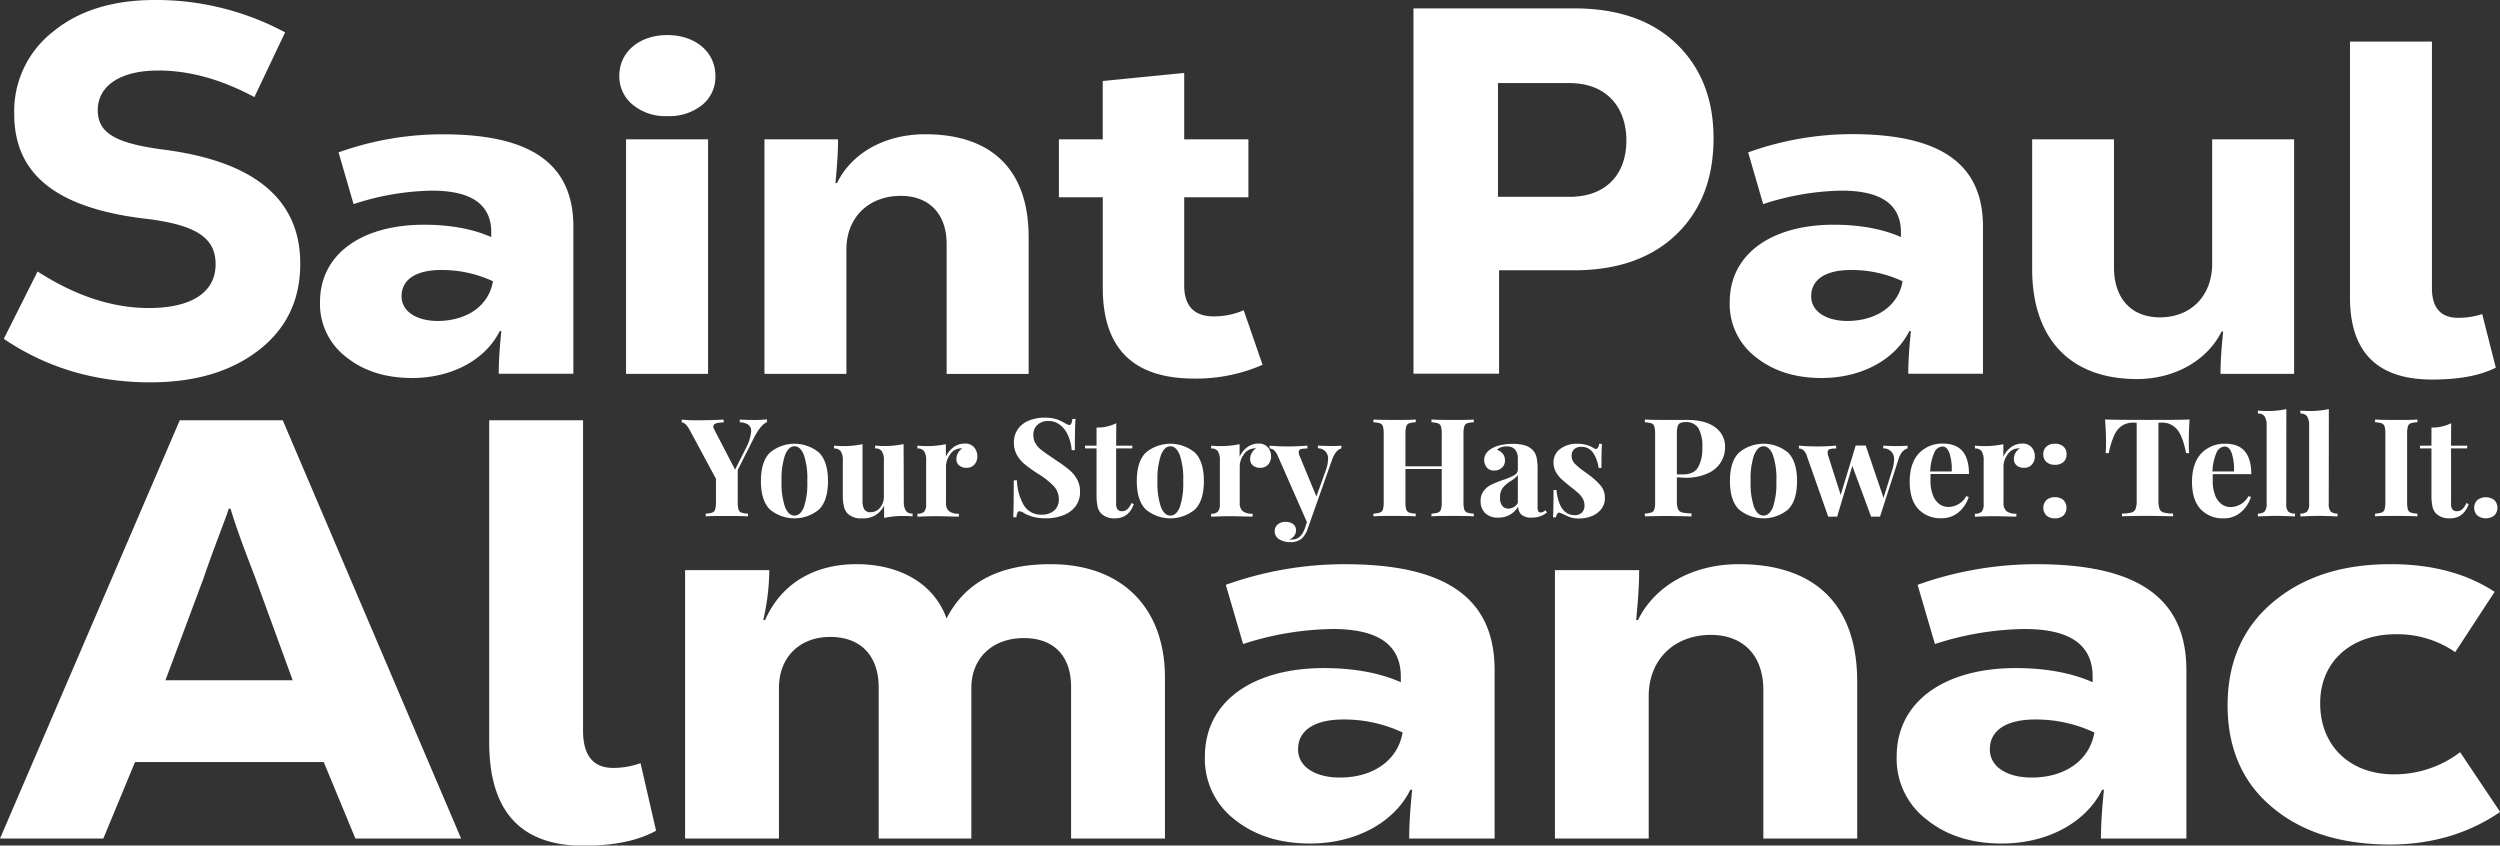
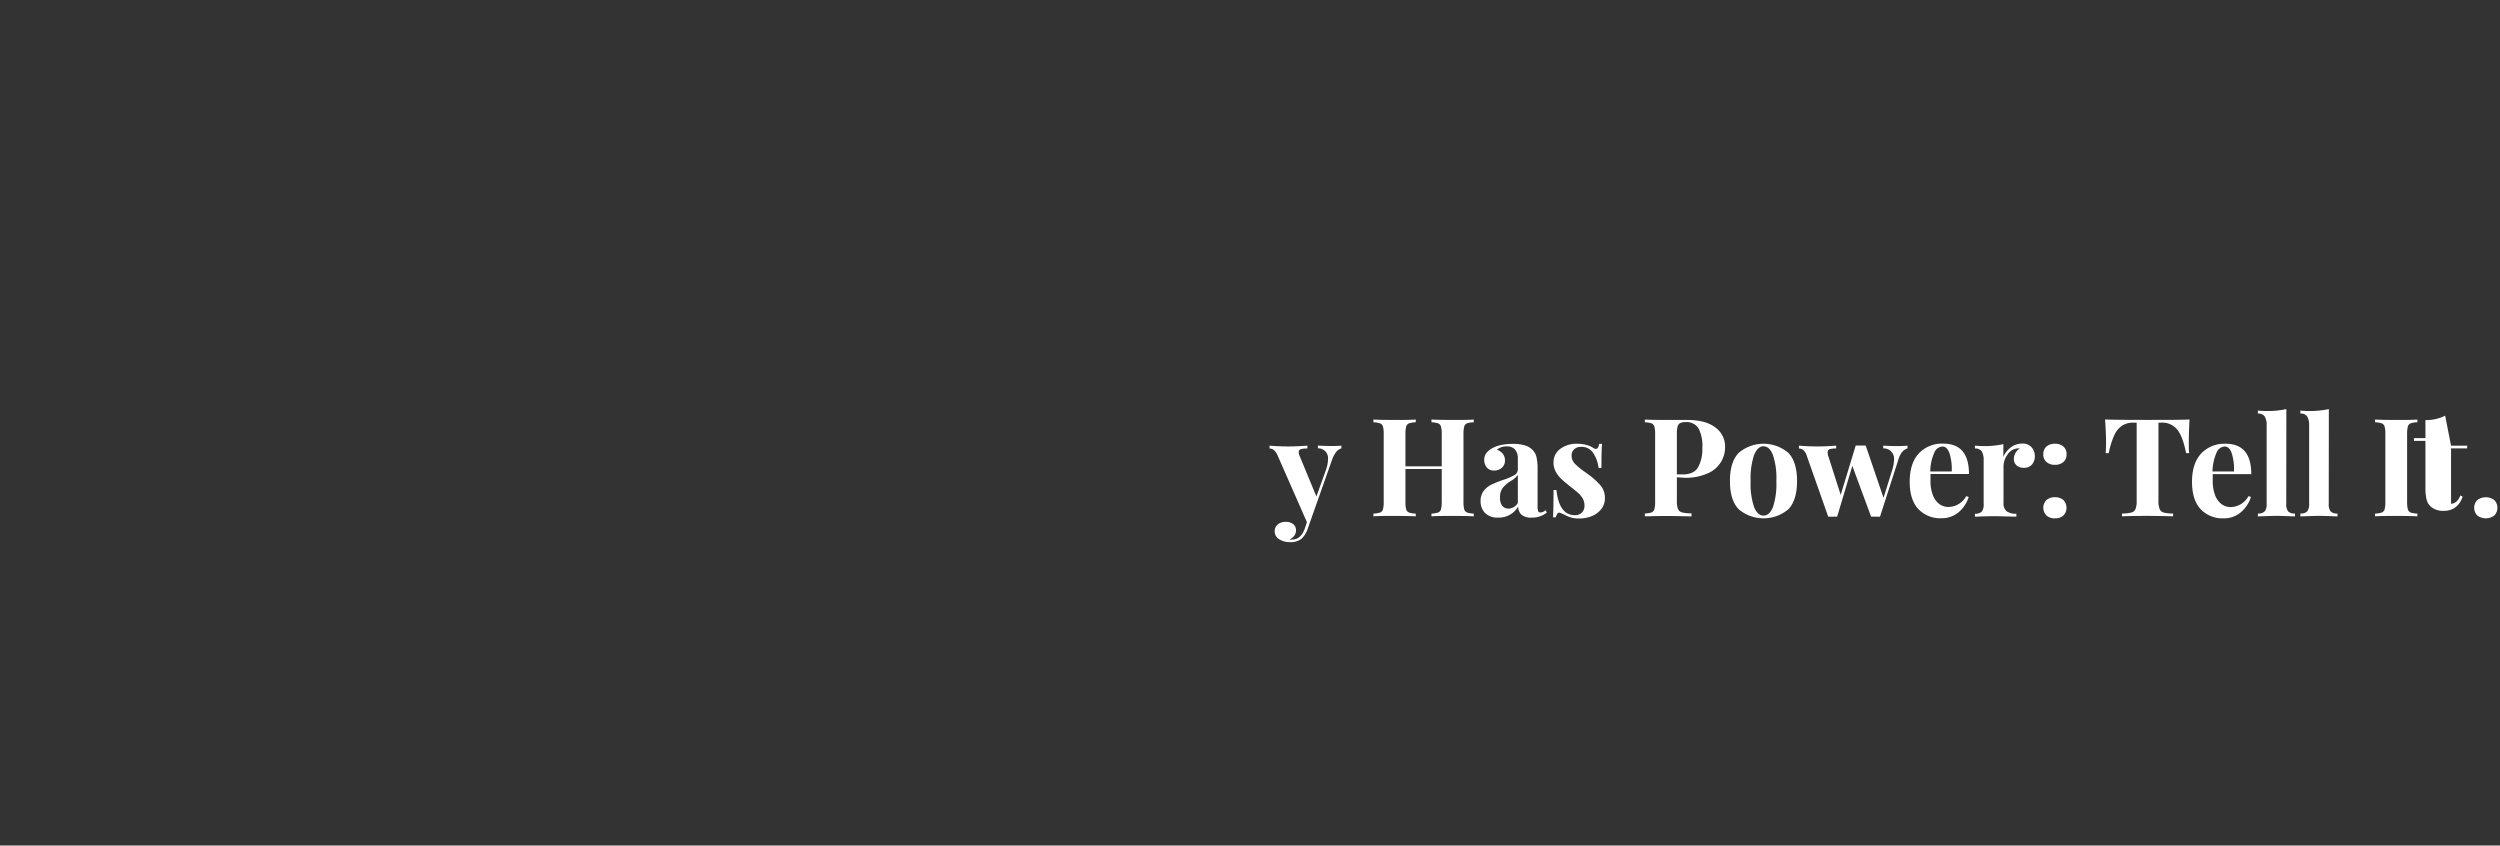
<svg xmlns="http://www.w3.org/2000/svg" viewBox="0 0 665.93 225.23">
  <rect x="0" y="0" width="665.93" height="225.23" fill="#333333" stroke="none" />
  <defs>
    <style>path{fill:#fff}</style>
  </defs>
-   <path d="M1.01 90.26l9-17.94c10.15 6.53 20 9.73 29.62 9.73 11.13 0 17.8-4 17.8-11.68 0-6.67-4.59-10.29-17.8-12-24.43-2.74-35.84-11.78-35.84-28a26.83 26.83 0 0110.43-22Q24.45 0 41.31 0a72.64 72.64 0 0134.63 8.62l-8.18 17.25c-8.76-4.73-17.38-7.09-25.58-7.09-10 0-16.14 4-16.14 10.57 0 6.25 5 8.9 17.94 10.56 24.06 3.2 36 13.36 36 30.32 0 9.6-3.61 17.25-11 23s-17 8.62-29.07 8.62c-14.7-.05-27.6-3.94-38.9-11.59zm151.72-29.89v39.19h-19.88c0-3.42.27-7.21.69-11.38h-.42c-3.75 7.58-12.65 12.51-23.36 12.51-7.09 0-12.93-1.89-17.52-5.56a17.77 17.77 0 01-7-14.66c0-13 11.41-20.61 27.68-20.61 7.09 0 13.07 1.14 17.94 3.29V61.9c0-7.46-5.29-11.12-15.86-11.12a70.12 70.12 0 00-20.82 3.59l-4-13.78a82 82 0 0127.68-4.81c22.91-.05 34.87 7.41 34.87 24.59zm-21.42 14.55a32.08 32.08 0 00-13.77-3c-6.54 0-10.57 2.4-10.57 7 0 4.17 4.17 6.58 9.73 6.58 7.66-.08 13.5-4 14.61-10.58zm46.45-43.99a13.61 13.61 0 01-9.17-3 9.71 9.71 0 01-3.62-7.72c0-6.44 5.42-10.87 12.79-10.87s12.8 4.43 12.8 10.87a9.58 9.58 0 01-3.48 7.72 14 14 0 01-9.32 3zm-11 68.65V37.12h21.85v62.46zm36.87 0V37.12h19.61c0 3.42-.28 7.21-.7 11.64h.42c3.75-7.72 12.38-13 23.5-13 16.83 0 27.54 8.6 27.54 27.44v36.41h-21.84V65.06c0-8.47-5-12.89-12.23-12.89-8.35 0-14.47 5.56-14.47 14.28v33.13zm132.68-2.41a44.07 44.07 0 01-18.22 3.67c-16.27 0-24.34-8.09-24.34-24.15V52.55h-11.69V37.12h11.68V21.58l21.7-2.15v17.69h17.1v15.43h-17.1v23.51c0 5.44 2.64 8.22 7.93 8.22a19.9 19.9 0 007.92-1.64zm83-94.94c11.68 0 20.86 3.2 27.4 9.59s9.73 14.74 9.73 25c0 10.56-3.2 19.05-9.73 25.45S430.99 72 419.31 72h-20v27.54h-22.8V2.23zm-1.25 50.2c9.87 0 15.16-6.12 15.16-15s-5.29-15.3-15.16-15.3h-19.04v30.3zm110.15 7.94v39.19h-19.9c0-3.42.28-7.21.7-11.38h-.42c-3.76 7.58-12.66 12.51-23.36 12.51-7.1 0-12.94-1.89-17.53-5.56a17.76 17.76 0 01-6.95-14.66c0-13 11.4-20.61 27.67-20.61 7.1 0 13.08 1.14 17.94 3.29V61.9c0-7.46-5.28-11.12-15.85-11.12a70.07 70.07 0 00-20.85 3.59l-4-13.78a82 82 0 0127.65-4.86c22.94 0 34.9 7.46 34.9 24.64zm-21.42 14.55a32 32 0 00-13.77-3c-6.53 0-10.57 2.4-10.57 7 0 4.17 4.18 6.58 9.74 6.58 7.65-.08 13.49-4 14.6-10.58zm34.52-3.28V37.12h21.8v34.14c0 8.21 4.59 13.27 12.24 13.27 8.34 0 13.91-5.81 13.91-14.28V37.12h21.83v62.46h-19.61c0-3.42.28-7.08.7-11.26h-.42c-3.75 7.59-12.38 12.65-22.53 12.65-17.8 0-27.92-10.75-27.92-29.33zm84.66 7.58V11.08h21.83v65.74c0 5.18 2.37 7.84 7 7.84a20.38 20.38 0 006.39-1l3.62 14.28c-4.31 2.15-9.88 3.16-17 3.16-14.61-.01-21.84-7.34-21.84-21.88zM94.67 223.37L86.24 203H35.96l-8.44 20.37H0l47.89-111.43h27.42l47.52 111.43zm-50.6-42.17h33.89l-10.18-27.89c-3.34-8.59-5.41-14.48-6.37-17.82h-.47c-.64 2.23-3.82 10-6.69 18.46zm86.24 16.51v-85.77h25v82.74c0 6.53 2.7 9.87 8 9.87a21.46 21.46 0 007.31-1.27l4.14 18c-4.93 2.7-11.3 4-19.41 4-16.76-.05-25.04-9.27-25.04-27.57zm180-17.2v42.86h-25v-40.4c0-8.1-4.46-13-12.57-13-8.43 0-14 5.35-14 13.31v40.09h-24.68v-40.26c0-8.24-4.61-13.45-12.89-13.45s-13.68 5.5-13.68 13.6v40.11h-25v-71.5h22.43a61.25 61.25 0 01-1.61 13.3h.48c4-9.11 12.41-14.89 24.35-14.89 11.61 0 20.68 5.2 24 14.46 4.94-9.69 14.16-14.46 27.69-14.46 19.15 0 30.48 11.71 30.48 30.23zm87.81-2.03v44.89h-22.75c0-3.91.31-8.25.79-13h-.48c-4.29 8.68-14.48 14.32-26.73 14.32-8.11 0-14.8-2.17-20.05-6.37a20.32 20.32 0 01-7.95-16.78c0-14.9 13.05-23.58 31.66-23.58 8.12 0 15 1.31 20.53 3.76v-1.44c0-8.54-6.05-12.73-18.14-12.73a80.05 80.05 0 00-23.87 4l-4.61-15.77a93.87 93.87 0 0131.66-5.49c26.26-.01 39.94 8.52 39.94 28.19zm-24.5 16.64a36.6 36.6 0 00-15.76-3.47c-7.48 0-12.09 2.74-12.09 7.95 0 4.78 4.77 7.52 11.14 7.52 8.75 0 15.4-4.48 16.71-12zm40.57 28.25v-71.5h22.44c0 3.9-.32 8.24-.8 13.3h.48c4.3-8.82 14.16-14.89 26.89-14.89 19.26 0 31.51 9.83 31.51 31.38v41.71h-25v-39.5c0-9.69-5.73-14.75-14-14.75-9.54 0-16.54 6.37-16.54 16.35v37.9zm168.2-44.89v44.89h-22.76c0-3.91.32-8.25.8-13h-.48c-4.29 8.68-14.48 14.32-26.73 14.32-8.12 0-14.8-2.17-20-6.37a20.33 20.33 0 01-8-16.78c0-14.9 13.05-23.58 31.67-23.58 8.12 0 15 1.31 20.53 3.76v-1.44c0-8.54-6.05-12.73-18.14-12.73a80.05 80.05 0 00-23.87 4l-4.62-15.77a94 94 0 0131.67-5.49c26.24-.01 39.93 8.52 39.93 28.19zm-24.51 16.64a36.52 36.52 0 00-15.75-3.47c-7.48 0-12.09 2.74-12.09 7.95 0 4.78 4.77 7.52 11.14 7.52 8.75 0 15.43-4.48 16.7-12zm47.27 19.82c-7.8-6.51-11.78-15.63-11.78-27.06s4-20.68 12.09-27.48 18.46-10.12 31.35-10.12q16.47 0 27.69 7.37L654 173.71a27.13 27.13 0 00-15.76-4.77c-12.09 0-20.21 7.37-20.21 18.37 0 11.57 8.12 18.95 19.58 18.95a29 29 0 0017.7-5.89l10.66 15.91c-8.43 5.78-18.3 8.68-29.44 8.68-13.09-.04-23.59-3.37-31.38-10.02zM204.31 111.71v.72q-1.68.7-3.5 4.23l-4.3 8.54v8.49a7 7 0 00.2 2 1.28 1.28 0 00.74.84 6.56 6.56 0 001.79.29v.73c-1.31-.08-3.18-.11-5.61-.11-2.6 0-4.49 0-5.65.11v-.73a6.52 6.52 0 001.76-.29 1.27 1.27 0 00.77-.84 7.34 7.34 0 00.2-2v-6.16l-7-13c-.75-1.36-1.46-2-2.11-2v-.76a40.42 40.42 0 004.3.18q3.39 0 6.86-.18v.76a6.86 6.86 0 00-2 .24c-.5.16-.75.44-.75.86a1.84 1.84 0 00.26.8l5.54 10.68 2.85-5.69a11.34 11.34 0 001.42-4.52 2 2 0 00-.79-1.79 4.32 4.32 0 00-2.24-.62v-.72c1.65.07 3.17.11 4.56.11 1.03-.06 1.95-.1 2.7-.17zm13.87 8.87q2.37 2.4 2.37 7.57t-2.37 7.55a10.25 10.25 0 01-13.11 0q-2.38-2.37-2.38-7.55t2.38-7.57a10.22 10.22 0 0113.11 0zm-9.06.62a19.51 19.51 0 00-.93 6.95 19.35 19.35 0 00.93 6.93c.62 1.5 1.45 2.26 2.5 2.26s1.91-.75 2.51-2.24a19.64 19.64 0 00.91-6.95 19.66 19.66 0 00-.92-7c-.62-1.51-1.46-2.27-2.5-2.27s-1.88.8-2.5 2.32zm31.63 12.38a4.45 4.45 0 00.53 2.45 2 2 0 001.8.76v.77a21.24 21.24 0 00-2.26-.11 23.49 23.49 0 00-5.32.51v-3.28a6 6 0 01-5.87 3.39 5 5 0 01-4-1.43 4.44 4.44 0 01-.85-1.8 12.77 12.77 0 01-.28-2.93v-9.23a4.4 4.4 0 00-.52-2.44 2.06 2.06 0 00-1.81-.77v-.76c.75.07 1.51.11 2.26.11a23.43 23.43 0 005.32-.51v15.06a4.64 4.64 0 00.46 2.3 1.84 1.84 0 001.73.76 3.16 3.16 0 002.5-1.22 4.5 4.5 0 001-3v-9.55a4.39 4.39 0 00-.53-2.44 2 2 0 00-1.8-.77v-.76c.77.07 1.53.11 2.26.11a23.55 23.55 0 005.32-.51zm18.74-14.4a3.54 3.54 0 01.84 2.37 3.14 3.14 0 01-.79 2.21 2.66 2.66 0 01-2.06.85 2.88 2.88 0 01-2-.64 2.14 2.14 0 01-.72-1.69 3.29 3.29 0 011.6-2.84 1.63 1.63 0 00-.44 0 1.83 1.83 0 00-.58.07 3.47 3.47 0 00-2.35 1.68 5.31 5.31 0 00-1 3v9.66a2.81 2.81 0 00.82 2.33 4.17 4.17 0 002.61.66v.77h-.84c-2.48-.07-4.13-.11-5-.11-.66 0-2.15 0-4.48.11a7.1 7.1 0 01-.73 0v-.77a2.41 2.41 0 001.82-.56 3.14 3.14 0 00.51-2.06v-11.54a4.5 4.5 0 00-.51-2.44 2 2 0 00-1.82-.77v-.76c.78.07 1.53.11 2.26.11a22.89 22.89 0 005.32-.51v3.39a6.16 6.16 0 012-2.54 4.87 4.87 0 012.95-1 3.07 3.07 0 012.59 1.02zm21.82-7.55a12 12 0 012.3 1.06c.27.15.5.27.71.36a1.26 1.26 0 00.53.15.56.56 0 00.51-.38 4.34 4.34 0 00.29-1.22h.84c-.12 1.62-.18 4.4-.18 8.31h-.84a12.09 12.09 0 00-.9-3.76 7.17 7.17 0 00-2.11-2.89 4.87 4.87 0 00-3.19-1.12 4.16 4.16 0 00-2.9 1 3.46 3.46 0 00-1.11 2.71 4.36 4.36 0 00.55 2.23 6 6 0 001.53 1.73c.65.52 1.66 1.23 3 2.13l1.17.8a38.1 38.1 0 013.39 2.48 9 9 0 012 2.46 6.54 6.54 0 01.79 3.27 6.33 6.33 0 01-1.2 3.92 7.35 7.35 0 01-3.27 2.38 12.39 12.39 0 01-4.57.81 12.83 12.83 0 01-3.39-.37 11.15 11.15 0 01-2.48-1 2.67 2.67 0 00-1.24-.51.55.55 0 00-.51.38 4.28 4.28 0 00-.3 1.22h-.83q.13-2.3.14-9.84h.84a14.17 14.17 0 001.82 6.61 5.28 5.28 0 004.82 2.54 4.88 4.88 0 003.24-1.06 3.7 3.7 0 001.28-3 5 5 0 00-1.32-3.5 20.69 20.69 0 00-4.15-3.29 39.54 39.54 0 01-3.5-2.48 8.83 8.83 0 01-2.15-2.49 6.52 6.52 0 01-.84-3.34 6.08 6.08 0 011.11-3.7 6.5 6.5 0 013-2.24 11 11 0 014.09-.73 10.24 10.24 0 013.03.37zm16 7.08h4.3v.73h-4.3v14.73a2.44 2.44 0 00.38 1.54 1.52 1.52 0 001.23.46c1 0 1.87-.73 2.47-2.19l.62.33q-1.38 3.76-5 3.76a5 5 0 01-3.65-1.24 4 4 0 01-1-1.92 14.34 14.34 0 01-.27-3.15v-12.32h-3.06v-.73h3.06v-4.82a11.23 11.23 0 005.25-1.16zm21 1.87q2.37 2.4 2.37 7.57t-2.37 7.55a10.25 10.25 0 01-13.11 0q-2.38-2.37-2.39-7.55t2.39-7.57a10.22 10.22 0 0113.11 0zm-9.06.62a19.51 19.51 0 00-.93 6.95 19.35 19.35 0 00.93 6.93c.62 1.5 1.45 2.26 2.5 2.26s1.9-.75 2.51-2.24a19.64 19.64 0 00.91-6.95 19.39 19.39 0 00-.93-7c-.62-1.51-1.45-2.27-2.49-2.27s-1.89.8-2.51 2.32zm28.48-2.02a3.54 3.54 0 01.84 2.37 3.17 3.17 0 01-.78 2.21 2.67 2.67 0 01-2.06.85 2.85 2.85 0 01-2-.64 2.12 2.12 0 01-.73-1.69 3.29 3.29 0 011.6-2.84 1.55 1.55 0 00-.43 0 1.9 1.9 0 00-.59.07 3.49 3.49 0 00-2.35 1.68 5.31 5.31 0 00-1 3v9.66a2.84 2.84 0 00.82 2.33 4.17 4.17 0 002.61.66v.77h-.84c-2.48-.07-4.13-.11-5-.11-.65 0-2.15 0-4.48.11a7.1 7.1 0 01-.73 0v-.77a2.41 2.41 0 001.82-.56 3.14 3.14 0 00.51-2.06v-11.54a4.5 4.5 0 00-.51-2.44 2 2 0 00-1.82-.77v-.76c.78.07 1.53.11 2.26.11a22.89 22.89 0 005.32-.51v3.39a6.16 6.16 0 012-2.54 4.87 4.87 0 012.95-1 3.06 3.06 0 012.59 1.02z" />
-   <path d="M357.31 118.71v.73a2.72 2.72 0 00-1.37.93 7.46 7.46 0 00-1.15 2.2l-6.48 18.34a6.16 6.16 0 01-1.61 2.59 4.72 4.72 0 01-3.17.91 5.14 5.14 0 01-2.75-.75 2.39 2.39 0 01-1.23-2.17 2.22 2.22 0 01.81-1.8 3.16 3.16 0 012.11-.68 3.09 3.09 0 012 .61 2 2 0 01.75 1.69 2.31 2.31 0 01-.48 1.41 2.87 2.87 0 01-1.35 1 5.62 5.62 0 00.84 0c1.51 0 2.61-1 3.32-2.88l.58-1.75-7.73-17.58a4.4 4.4 0 00-1.09-1.64 1.92 1.92 0 00-1.13-.4v-.76c1.61.14 3.27.21 5 .21q2.15 0 5.07-.21v.76a6.71 6.71 0 00-1.74.17.78.78 0 00-.56.85 2.77 2.77 0 00.25 1l4.45 10.76 2.52-7a9.3 9.3 0 00.58-2.92 2.63 2.63 0 00-2.7-2.91v-.73c1.15.07 2.32.11 3.54.11a28.08 28.08 0 002.72-.09zm33.47-5.95a1.32 1.32 0 00-.75.84 7.34 7.34 0 00-.2 2v18.08a7.34 7.34 0 00.2 2 1.32 1.32 0 00.75.84 6.56 6.56 0 001.79.29v.73c-1.19-.08-3-.11-5.54-.11s-4.37 0-5.73.11v-.73a6.68 6.68 0 001.77-.29 1.26 1.26 0 00.76-.84 6.88 6.88 0 00.21-2v-8.75h-9.67v8.75a7.34 7.34 0 00.2 2 1.32 1.32 0 00.75.84 6.56 6.56 0 001.79.29v.73c-1.31-.08-3.15-.11-5.51-.11-2.6 0-4.52 0-5.76.11v-.73a6.68 6.68 0 001.77-.29 1.29 1.29 0 00.77-.84 7.34 7.34 0 00.2-2v-18.07a7.34 7.34 0 00-.2-2 1.29 1.29 0 00-.77-.84 6.68 6.68 0 00-1.77-.29v-.73c1.24.08 3.16.11 5.76.11 2.36 0 4.2 0 5.51-.11v.73a6.56 6.56 0 00-1.79.29 1.32 1.32 0 00-.75.84 7.34 7.34 0 00-.2 2v8.6h9.67v-8.6a6.88 6.88 0 00-.21-2 1.26 1.26 0 00-.76-.84 6.68 6.68 0 00-1.77-.29v-.73c1.36.08 3.27.11 5.73.11s4.35 0 5.54-.11v.73a6.56 6.56 0 00-1.79.28zm4.76 23.85a4.38 4.38 0 01-1.15-3.17 4.24 4.24 0 01.86-2.72 5.78 5.78 0 012.08-1.66 30.81 30.81 0 013.11-1.24 15.85 15.85 0 002.94-1.26 1.73 1.73 0 00.93-1.55v-2.84a3.66 3.66 0 00-.71-2.39 2.72 2.72 0 00-2.21-.86 3.71 3.71 0 00-2.66.88 3.43 3.43 0 011.59 1.09 2.77 2.77 0 01.56 1.72 2.49 2.49 0 01-.84 2 3 3 0 01-2 .73 2.45 2.45 0 01-2-.81 3.27 3.27 0 01-.2-3.73 4.78 4.78 0 011.51-1.33 8.5 8.5 0 012.43-.92 14.74 14.74 0 013.15-.32 11.79 11.79 0 013.1.36 4.89 4.89 0 012.19 1.24 4 4 0 011.07 2 14 14 0 01.28 3.17v9.92a3.32 3.32 0 00.16 1.24.63.63 0 00.64.36 2.22 2.22 0 001.31-.62l.37.62a6.12 6.12 0 01-4 1.35 3.93 3.93 0 01-2.81-.8 3 3 0 01-.84-2.15 5.91 5.91 0 01-5.36 2.95 4.59 4.59 0 01-3.5-1.26zm8.77-2.63v-7.47a5.56 5.56 0 01-1.86 1.6 8.7 8.7 0 00-2.15 1.83 4.07 4.07 0 00-.73 2.62 3.28 3.28 0 00.62 2.21 2.08 2.08 0 001.64.71 3 3 0 002.48-1.5zm18.34-15.44a6 6 0 011.78.79 1.19 1.19 0 00.66.25.65.65 0 00.56-.35 2.19 2.19 0 00.31-1h.77q-.15 1.86-.15 6.42h-.76a9.24 9.24 0 00-1.44-4 3.67 3.67 0 00-3.23-1.62 2.59 2.59 0 00-1.8.62 2.12 2.12 0 00-.71 1.71 3 3 0 00.83 2.13 18.29 18.29 0 002.63 2.17l1.06.77a19 19 0 013.28 3 5.08 5.08 0 011.06 3.28 4.59 4.59 0 01-.93 2.84 5.92 5.92 0 01-2.5 1.9 8.87 8.87 0 01-3.47.66 7.11 7.11 0 01-3.42-.77 16.78 16.78 0 00-1.68-.76.55.55 0 00-.64.23 2.61 2.61 0 00-.42 1h-.76q.13-2.07.14-7.29h.77c.48 4.47 2.13 6.71 4.92 6.71a2.67 2.67 0 001.81-.64 2.46 2.46 0 00.74-1.95 3.64 3.64 0 00-.45-1.82 5.88 5.88 0 00-1.15-1.43c-.46-.41-1.16-1-2.08-1.71-1.09-.87-1.93-1.58-2.5-2.11a7.93 7.93 0 01-1.46-1.9 5 5 0 01-.6-2.44 4.34 4.34 0 011.83-3.69 7.29 7.29 0 014.44-1.34 9 9 0 012.56.34zm24.02 8.59v6.34a5.58 5.58 0 00.31 2.14 1.62 1.62 0 001.1.89 11.17 11.17 0 002.49.25v.81c-3-.08-5.21-.11-6.67-.11-1.21 0-2.75 0-4.59.07h-1.17v-.73a6.68 6.68 0 001.77-.29 1.26 1.26 0 00.76-.84 6.88 6.88 0 00.21-2v-18.05a6.88 6.88 0 00-.21-2 1.26 1.26 0 00-.76-.84 6.68 6.68 0 00-1.77-.29v-.73c1.24.08 3.09.11 5.54.11h5.73q4.92 0 7.51 2a6.23 6.23 0 012.59 5.23 7.49 7.49 0 01-4.47 6.93 14.15 14.15 0 01-6.43 1.24zm.82-14.4a1.4 1.4 0 00-.63.91 7.44 7.44 0 00-.19 2v10.73h1.57c2 0 3.33-.63 4.08-1.9a9.92 9.92 0 001.13-5.14 10.07 10.07 0 00-1-5.21 3.76 3.76 0 00-3.48-1.68 3.1 3.1 0 00-1.48.29zm28.82 7.85q2.37 2.4 2.37 7.57t-2.37 7.55a10.25 10.25 0 01-13.11 0q-2.38-2.37-2.39-7.55t2.39-7.57a10.22 10.22 0 0113.11 0zm-9.07.62a19.55 19.55 0 00-.92 6.95 19.39 19.39 0 00.92 6.93c.62 1.5 1.46 2.26 2.5 2.26s1.91-.75 2.52-2.24a19.64 19.64 0 00.91-6.95 19.39 19.39 0 00-.93-7c-.62-1.51-1.45-2.27-2.5-2.27s-1.87.8-2.49 2.32zm40.87-2.49v.73a3 3 0 00-1.39.91 6 6 0 00-1.09 2.22l-4.85 15.06h-1.2a11.69 11.69 0 00-1.17 0l-5-13.53-4.05 13.53a10.85 10.85 0 00-1.16 0h-1.21l-5.68-16.12a3.39 3.39 0 00-1-1.66 2 2 0 00-1.13-.38v-.76c1.58.14 3.3.21 5.18.21q1.82 0 4.74-.21v.76a6 6 0 00-1.74.18.83.83 0 00-.52.88 2.91 2.91 0 00.18 1l3.29 10.3 4-13.16h2.66l4.75 13.93 2.29-7.33a10.25 10.25 0 00.51-2.77 2.75 2.75 0 00-2.88-3.06v-.73c1.14.07 2.4.11 3.76.11a26.22 26.22 0 002.71-.11zm15.64 13.45l.66.22a8.77 8.77 0 01-2.61 4 6.86 6.86 0 01-4.69 1.66 8 8 0 01-6.14-2.46c-1.52-1.65-2.28-4.07-2.28-7.28s.81-5.79 2.44-7.53a8.48 8.48 0 016.49-2.6q6.86 0 6.86 8.09h-10.25v1.71a10.33 10.33 0 00.67 4 5.13 5.13 0 001.75 2.34 4.11 4.11 0 002.32.73 5.49 5.49 0 004.78-2.88zm-8.51-11.58a13 13 0 00-1.08 5h5.72a14 14 0 00-.56-4.76c-.43-1.25-1.06-1.88-1.91-1.88a2.5 2.5 0 00-2.17 1.64zm25.94-1.4a3.54 3.54 0 01.84 2.37 3.18 3.18 0 01-.79 2.21 2.66 2.66 0 01-2.06.85 2.88 2.88 0 01-2-.64 2.15 2.15 0 01-.73-1.69 3.3 3.3 0 011.61-2.84 1.63 1.63 0 00-.44 0 1.83 1.83 0 00-.58.07 3.47 3.47 0 00-2.35 1.68 5.31 5.31 0 00-1 3v9.66a2.81 2.81 0 00.82 2.33 4.17 4.17 0 002.61.66v.77h-.84c-2.48-.07-4.13-.11-5-.11-.66 0-2.15 0-4.48.11a7.1 7.1 0 01-.73 0v-.77a2.41 2.41 0 001.82-.56 3.14 3.14 0 00.51-2.06v-11.54a4.5 4.5 0 00-.51-2.44 2 2 0 00-1.82-.77v-.76c.77.07 1.53.11 2.26.11a23 23 0 005.32-.51v3.39a6.16 6.16 0 012-2.54 4.85 4.85 0 012.95-1 3.07 3.07 0 012.59 1.02zm8.46-.24a2.62 2.62 0 01.83 2.06 2.59 2.59 0 01-.83 2.06 3.28 3.28 0 01-2.26.75 3.25 3.25 0 01-2.26-.75 2.6 2.6 0 01-.84-2.06 2.63 2.63 0 01.84-2.06 3.29 3.29 0 012.26-.74 3.32 3.32 0 012.26.74zm0 14.26a3 3 0 010 4.12 3.28 3.28 0 01-2.26.75 3.25 3.25 0 01-2.26-.75 2.95 2.95 0 010-4.12 3.25 3.25 0 012.26-.75 3.28 3.28 0 012.26.75zm33.39-15.26c0 1.14 0 2.07.11 2.77h-.83c-.58-3-1.38-5.09-2.38-6.31a5.11 5.11 0 00-4.14-1.82h-.84v20.79a5.74 5.74 0 00.31 2.22 1.62 1.62 0 001.09.93 10.41 10.41 0 002.5.28v.73c-3.06-.08-5.37-.11-6.93-.11s-3.75 0-6.67.11v-.73a10.41 10.41 0 002.5-.28 1.62 1.62 0 001.09-.93 5.74 5.74 0 00.31-2.22v-20.79h-.84a5.47 5.47 0 00-3 .77 6 6 0 00-2.1 2.53 20.29 20.29 0 00-1.49 4.83h-.84c.07-.7.11-1.63.11-2.77q0-2.73-.26-6.2c2.21.08 6 .11 11.27.11s9 0 11.23-.11q-.2 3.47-.2 6.2zm15.9 14.22l.66.22a8.77 8.77 0 01-2.61 4 6.84 6.84 0 01-4.67 1.69 8 8 0 01-6.14-2.46c-1.52-1.65-2.28-4.07-2.28-7.28s.82-5.79 2.45-7.53a8.45 8.45 0 016.49-2.6q6.84 0 6.85 8.09h-10.27V128a10.33 10.33 0 00.67 4 5.13 5.13 0 001.75 2.34 4.11 4.11 0 002.32.73 5.49 5.49 0 004.78-2.91zm-8.51-11.58a13.19 13.19 0 00-1.08 5h5.73a14 14 0 00-.57-4.76c-.42-1.25-1.06-1.88-1.91-1.88a2.5 2.5 0 00-2.17 1.64zm18.57 13.59a3.14 3.14 0 00.51 2.06 2.43 2.43 0 001.83.56v.77q-3.79-.15-4.89-.15c-.82 0-2.5.05-5 .15v-.77a2.41 2.41 0 001.8-.56 3 3 0 00.53-2.06v-20.8a4.33 4.33 0 00-.53-2.44 2 2 0 00-1.8-.77v-.79c.78.07 1.53.11 2.26.11a23.43 23.43 0 005.32-.51zm11.32 0a3.14 3.14 0 00.51 2.06 2.41 2.41 0 001.82.56v.77c-2.52-.1-4.15-.15-4.88-.15s-2.5.05-5 .15v-.77a2.41 2.41 0 001.8-.56 3.07 3.07 0 00.53-2.06v-20.8a4.41 4.41 0 00-.53-2.44 2 2 0 00-1.8-.77v-.79c.78.07 1.53.11 2.26.11a23.49 23.49 0 005.32-.51zm23.61-21.7a6.56 6.56 0 00-1.79.29 1.28 1.28 0 00-.74.84 7 7 0 00-.2 2v18.08a7 7 0 00.2 2 1.28 1.28 0 00.74.84 6.56 6.56 0 001.79.29v.73c-1.31-.08-3.15-.11-5.51-.11-2.6 0-4.52 0-5.76.11v-.73a6.53 6.53 0 001.77-.29 1.29 1.29 0 00.77-.84 7.34 7.34 0 00.2-2v-18.07a7.34 7.34 0 00-.2-2 1.29 1.29 0 00-.77-.84 6.53 6.53 0 00-1.77-.29v-.73c1.24.08 3.16.11 5.76.11 2.36 0 4.2 0 5.51-.11zm8.97 6.24h4.3v.73h-4.3v14.73a2.44 2.44 0 00.38 1.54 1.49 1.49 0 001.22.46c1.05 0 1.88-.73 2.48-2.19l.62.33c-.92 2.51-2.59 3.76-5 3.76a5 5 0 01-3.65-1.24 4 4 0 01-1-1.92 14.34 14.34 0 01-.27-3.15v-12.32h-3.06v-.73h3.06v-4.82a11.23 11.23 0 005.25-1.16zm11.52 14.49a2.95 2.95 0 010 4.12 3.78 3.78 0 01-4.52 0 2.95 2.95 0 010-4.12 3.78 3.78 0 014.52 0z" />
+   <path d="M357.31 118.71v.73a2.72 2.72 0 00-1.37.93 7.46 7.46 0 00-1.15 2.2l-6.48 18.34a6.16 6.16 0 01-1.61 2.59 4.72 4.72 0 01-3.17.91 5.14 5.14 0 01-2.75-.75 2.39 2.39 0 01-1.23-2.17 2.22 2.22 0 01.81-1.8 3.16 3.16 0 012.11-.68 3.09 3.09 0 012 .61 2 2 0 01.75 1.69 2.31 2.31 0 01-.48 1.41 2.87 2.87 0 01-1.35 1 5.62 5.62 0 00.84 0c1.51 0 2.61-1 3.32-2.88l.58-1.75-7.73-17.58a4.4 4.4 0 00-1.09-1.64 1.92 1.92 0 00-1.13-.4v-.76c1.61.14 3.27.21 5 .21q2.15 0 5.07-.21v.76a6.71 6.71 0 00-1.74.17.78.78 0 00-.56.85 2.77 2.77 0 00.25 1l4.45 10.76 2.52-7a9.3 9.3 0 00.58-2.92 2.63 2.63 0 00-2.7-2.91v-.73c1.15.07 2.32.11 3.54.11a28.08 28.08 0 002.72-.09zm33.47-5.95a1.32 1.32 0 00-.75.84 7.34 7.34 0 00-.2 2v18.08a7.34 7.34 0 00.2 2 1.32 1.32 0 00.75.84 6.56 6.56 0 001.79.29v.73c-1.19-.08-3-.11-5.54-.11s-4.37 0-5.73.11v-.73a6.68 6.68 0 001.77-.29 1.26 1.26 0 00.76-.84 6.88 6.88 0 00.21-2v-8.75h-9.67v8.75a7.34 7.34 0 00.2 2 1.32 1.32 0 00.75.84 6.56 6.56 0 001.79.29v.73c-1.31-.08-3.15-.11-5.51-.11-2.6 0-4.52 0-5.76.11v-.73a6.68 6.68 0 001.77-.29 1.29 1.29 0 00.77-.84 7.34 7.34 0 00.2-2v-18.07a7.34 7.34 0 00-.2-2 1.29 1.29 0 00-.77-.84 6.68 6.68 0 00-1.77-.29v-.73c1.24.08 3.16.11 5.76.11 2.36 0 4.2 0 5.51-.11v.73a6.56 6.56 0 00-1.79.29 1.32 1.32 0 00-.75.84 7.34 7.34 0 00-.2 2v8.6h9.67v-8.6a6.88 6.88 0 00-.21-2 1.26 1.26 0 00-.76-.84 6.68 6.68 0 00-1.77-.29v-.73c1.36.08 3.27.11 5.73.11s4.35 0 5.54-.11v.73a6.56 6.56 0 00-1.79.28zm4.76 23.85a4.38 4.38 0 01-1.15-3.17 4.24 4.24 0 01.86-2.72 5.78 5.78 0 012.08-1.66 30.81 30.81 0 013.11-1.24 15.85 15.85 0 002.94-1.26 1.73 1.73 0 00.93-1.55v-2.84a3.66 3.66 0 00-.71-2.39 2.72 2.72 0 00-2.21-.86 3.71 3.71 0 00-2.66.88 3.43 3.43 0 011.59 1.09 2.77 2.77 0 01.56 1.72 2.49 2.49 0 01-.84 2 3 3 0 01-2 .73 2.45 2.45 0 01-2-.81 3.27 3.27 0 01-.2-3.73 4.78 4.78 0 011.51-1.33 8.5 8.5 0 012.43-.92 14.74 14.74 0 013.15-.32 11.79 11.79 0 013.1.36 4.89 4.89 0 012.19 1.24 4 4 0 011.07 2 14 14 0 01.28 3.17v9.92a3.32 3.32 0 00.16 1.24.63.63 0 00.64.36 2.22 2.22 0 001.31-.62l.37.62a6.12 6.12 0 01-4 1.35 3.93 3.93 0 01-2.81-.8 3 3 0 01-.84-2.15 5.91 5.91 0 01-5.36 2.95 4.59 4.59 0 01-3.5-1.26zm8.77-2.63v-7.47a5.56 5.56 0 01-1.86 1.6 8.7 8.7 0 00-2.15 1.83 4.07 4.07 0 00-.73 2.62 3.28 3.28 0 00.62 2.21 2.08 2.08 0 001.64.71 3 3 0 002.48-1.5zm18.34-15.44a6 6 0 011.78.79 1.19 1.19 0 00.66.25.65.65 0 00.56-.35 2.19 2.19 0 00.31-1h.77q-.15 1.86-.15 6.42h-.76a9.24 9.24 0 00-1.44-4 3.67 3.67 0 00-3.23-1.62 2.59 2.59 0 00-1.8.62 2.12 2.12 0 00-.71 1.71 3 3 0 00.83 2.13 18.29 18.29 0 002.63 2.17l1.06.77a19 19 0 013.28 3 5.08 5.08 0 011.06 3.28 4.59 4.59 0 01-.93 2.84 5.92 5.92 0 01-2.5 1.9 8.87 8.87 0 01-3.47.66 7.11 7.11 0 01-3.42-.77 16.78 16.78 0 00-1.68-.76.55.55 0 00-.64.23 2.61 2.61 0 00-.42 1h-.76q.13-2.07.14-7.29h.77c.48 4.47 2.13 6.71 4.92 6.71a2.67 2.67 0 001.81-.64 2.46 2.46 0 00.74-1.95 3.64 3.64 0 00-.45-1.82 5.88 5.88 0 00-1.15-1.43c-.46-.41-1.16-1-2.08-1.71-1.09-.87-1.93-1.58-2.5-2.11a7.93 7.93 0 01-1.46-1.9 5 5 0 01-.6-2.44 4.34 4.34 0 011.83-3.69 7.29 7.29 0 014.44-1.34 9 9 0 012.56.34zm24.02 8.59v6.34a5.58 5.58 0 00.31 2.14 1.62 1.62 0 001.1.89 11.17 11.17 0 002.49.25v.81c-3-.08-5.21-.11-6.67-.11-1.21 0-2.75 0-4.59.07h-1.17v-.73a6.68 6.68 0 001.77-.29 1.26 1.26 0 00.76-.84 6.88 6.88 0 00.21-2v-18.05a6.88 6.88 0 00-.21-2 1.26 1.26 0 00-.76-.84 6.68 6.68 0 00-1.77-.29v-.73c1.24.08 3.09.11 5.54.11h5.73q4.92 0 7.51 2a6.23 6.23 0 012.59 5.23 7.49 7.49 0 01-4.47 6.93 14.15 14.15 0 01-6.43 1.24zm.82-14.4a1.4 1.4 0 00-.63.91 7.44 7.44 0 00-.19 2v10.73h1.57c2 0 3.33-.63 4.08-1.9a9.92 9.92 0 001.13-5.14 10.07 10.07 0 00-1-5.21 3.76 3.76 0 00-3.48-1.68 3.1 3.1 0 00-1.48.29zm28.82 7.85q2.37 2.4 2.37 7.57t-2.37 7.55a10.25 10.25 0 01-13.11 0q-2.38-2.37-2.39-7.55t2.39-7.57a10.22 10.22 0 0113.11 0zm-9.07.62a19.55 19.55 0 00-.92 6.95 19.39 19.39 0 00.92 6.93c.62 1.5 1.46 2.26 2.5 2.26s1.91-.75 2.52-2.24a19.64 19.64 0 00.91-6.95 19.39 19.39 0 00-.93-7c-.62-1.51-1.45-2.27-2.5-2.27s-1.87.8-2.49 2.32zm40.87-2.49v.73a3 3 0 00-1.39.91 6 6 0 00-1.09 2.22l-4.85 15.06h-1.2a11.69 11.69 0 00-1.17 0l-5-13.53-4.05 13.53a10.85 10.85 0 00-1.16 0h-1.21l-5.68-16.12a3.39 3.39 0 00-1-1.66 2 2 0 00-1.13-.38v-.76c1.58.14 3.3.21 5.18.21q1.82 0 4.74-.21v.76a6 6 0 00-1.74.18.83.83 0 00-.52.88 2.91 2.91 0 00.18 1l3.29 10.3 4-13.16h2.66l4.75 13.93 2.29-7.33a10.25 10.25 0 00.51-2.77 2.75 2.75 0 00-2.88-3.06v-.73c1.14.07 2.4.11 3.76.11a26.22 26.22 0 002.71-.11zm15.64 13.45l.66.22a8.77 8.77 0 01-2.61 4 6.86 6.86 0 01-4.69 1.66 8 8 0 01-6.14-2.46c-1.52-1.65-2.28-4.07-2.28-7.28s.81-5.79 2.44-7.53a8.48 8.48 0 016.49-2.6q6.86 0 6.86 8.09h-10.25v1.71a10.33 10.33 0 00.67 4 5.13 5.13 0 001.75 2.34 4.11 4.11 0 002.32.73 5.49 5.49 0 004.78-2.88zm-8.51-11.58a13 13 0 00-1.08 5h5.72a14 14 0 00-.56-4.76c-.43-1.25-1.06-1.88-1.91-1.88a2.5 2.5 0 00-2.17 1.64zm25.94-1.4a3.54 3.54 0 01.84 2.37 3.18 3.18 0 01-.79 2.21 2.66 2.66 0 01-2.06.85 2.88 2.88 0 01-2-.64 2.15 2.15 0 01-.73-1.69 3.3 3.3 0 011.61-2.84 1.63 1.63 0 00-.44 0 1.83 1.83 0 00-.58.07 3.47 3.47 0 00-2.35 1.68 5.31 5.31 0 00-1 3v9.66a2.81 2.81 0 00.82 2.33 4.17 4.17 0 002.61.66v.77h-.84c-2.48-.07-4.13-.11-5-.11-.66 0-2.15 0-4.48.11a7.1 7.1 0 01-.73 0v-.77a2.41 2.41 0 001.82-.56 3.14 3.14 0 00.51-2.06v-11.54a4.5 4.5 0 00-.51-2.44 2 2 0 00-1.82-.77v-.76c.77.07 1.53.11 2.26.11a23 23 0 005.32-.51v3.39a6.16 6.16 0 012-2.54 4.85 4.85 0 012.95-1 3.07 3.07 0 012.59 1.02zm8.46-.24a2.62 2.62 0 01.83 2.06 2.59 2.59 0 01-.83 2.06 3.28 3.28 0 01-2.26.75 3.25 3.25 0 01-2.26-.75 2.6 2.6 0 01-.84-2.06 2.63 2.63 0 01.84-2.06 3.29 3.29 0 012.26-.74 3.32 3.32 0 012.26.74zm0 14.26a3 3 0 010 4.12 3.28 3.28 0 01-2.26.75 3.25 3.25 0 01-2.26-.75 2.95 2.95 0 010-4.12 3.25 3.25 0 012.26-.75 3.28 3.28 0 012.26.75zm33.39-15.26c0 1.14 0 2.07.11 2.77h-.83c-.58-3-1.38-5.09-2.38-6.31a5.11 5.11 0 00-4.14-1.82h-.84v20.79a5.74 5.74 0 00.31 2.22 1.62 1.62 0 001.09.93 10.41 10.41 0 002.5.28v.73c-3.06-.08-5.37-.11-6.93-.11s-3.75 0-6.67.11v-.73a10.41 10.41 0 002.5-.28 1.62 1.62 0 001.09-.93 5.74 5.74 0 00.31-2.22v-20.79h-.84a5.47 5.47 0 00-3 .77 6 6 0 00-2.1 2.53 20.29 20.29 0 00-1.49 4.83h-.84c.07-.7.11-1.63.11-2.77q0-2.73-.26-6.2c2.21.08 6 .11 11.27.11s9 0 11.23-.11q-.2 3.47-.2 6.2zm15.9 14.22l.66.22a8.77 8.77 0 01-2.61 4 6.84 6.84 0 01-4.67 1.69 8 8 0 01-6.14-2.46c-1.52-1.65-2.28-4.07-2.28-7.28s.82-5.79 2.45-7.53a8.45 8.45 0 016.49-2.6q6.84 0 6.85 8.09h-10.27V128a10.33 10.33 0 00.67 4 5.13 5.13 0 001.75 2.34 4.11 4.11 0 002.32.73 5.49 5.49 0 004.78-2.91zm-8.51-11.58a13.19 13.19 0 00-1.08 5h5.73a14 14 0 00-.57-4.76c-.42-1.25-1.06-1.88-1.91-1.88a2.5 2.5 0 00-2.17 1.64zm18.57 13.59a3.14 3.14 0 00.51 2.06 2.43 2.43 0 001.83.56v.77q-3.79-.15-4.89-.15c-.82 0-2.5.05-5 .15v-.77a2.41 2.41 0 001.8-.56 3 3 0 00.53-2.06v-20.8a4.33 4.33 0 00-.53-2.44 2 2 0 00-1.8-.77v-.79c.78.07 1.53.11 2.26.11a23.43 23.43 0 005.32-.51zm11.32 0a3.14 3.14 0 00.51 2.06 2.41 2.41 0 001.82.56v.77c-2.52-.1-4.15-.15-4.88-.15s-2.5.05-5 .15v-.77a2.41 2.41 0 001.8-.56 3.07 3.07 0 00.53-2.06v-20.8a4.41 4.41 0 00-.53-2.44 2 2 0 00-1.8-.77v-.79c.78.07 1.53.11 2.26.11a23.49 23.49 0 005.32-.51zm23.61-21.7a6.56 6.56 0 00-1.79.29 1.28 1.28 0 00-.74.84 7 7 0 00-.2 2v18.08a7 7 0 00.2 2 1.28 1.28 0 00.74.84 6.56 6.56 0 001.79.29v.73c-1.31-.08-3.15-.11-5.51-.11-2.6 0-4.52 0-5.76.11v-.73a6.53 6.53 0 001.77-.29 1.29 1.29 0 00.77-.84 7.34 7.34 0 00.2-2v-18.07a7.34 7.34 0 00-.2-2 1.29 1.29 0 00-.77-.84 6.53 6.53 0 00-1.77-.29v-.73c1.24.08 3.16.11 5.76.11 2.36 0 4.2 0 5.51-.11zm8.97 6.24h4.3v.73h-4.3v14.73c1.05 0 1.88-.73 2.48-2.19l.62.33c-.92 2.51-2.59 3.76-5 3.76a5 5 0 01-3.65-1.24 4 4 0 01-1-1.92 14.34 14.34 0 01-.27-3.15v-12.32h-3.06v-.73h3.06v-4.82a11.23 11.23 0 005.25-1.16zm11.52 14.49a2.95 2.95 0 010 4.12 3.78 3.78 0 01-4.52 0 2.95 2.95 0 010-4.12 3.78 3.78 0 014.52 0z" />
</svg>